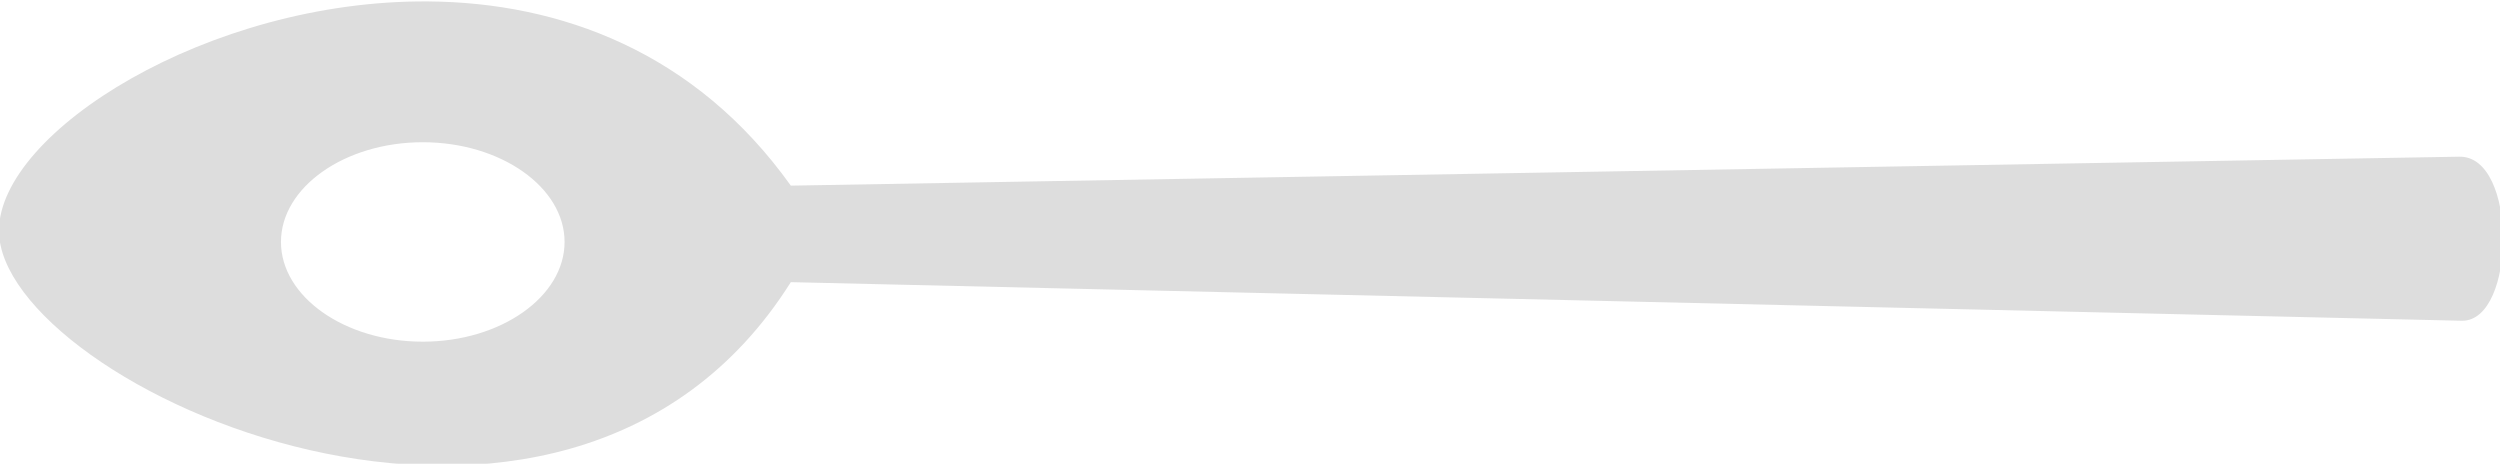
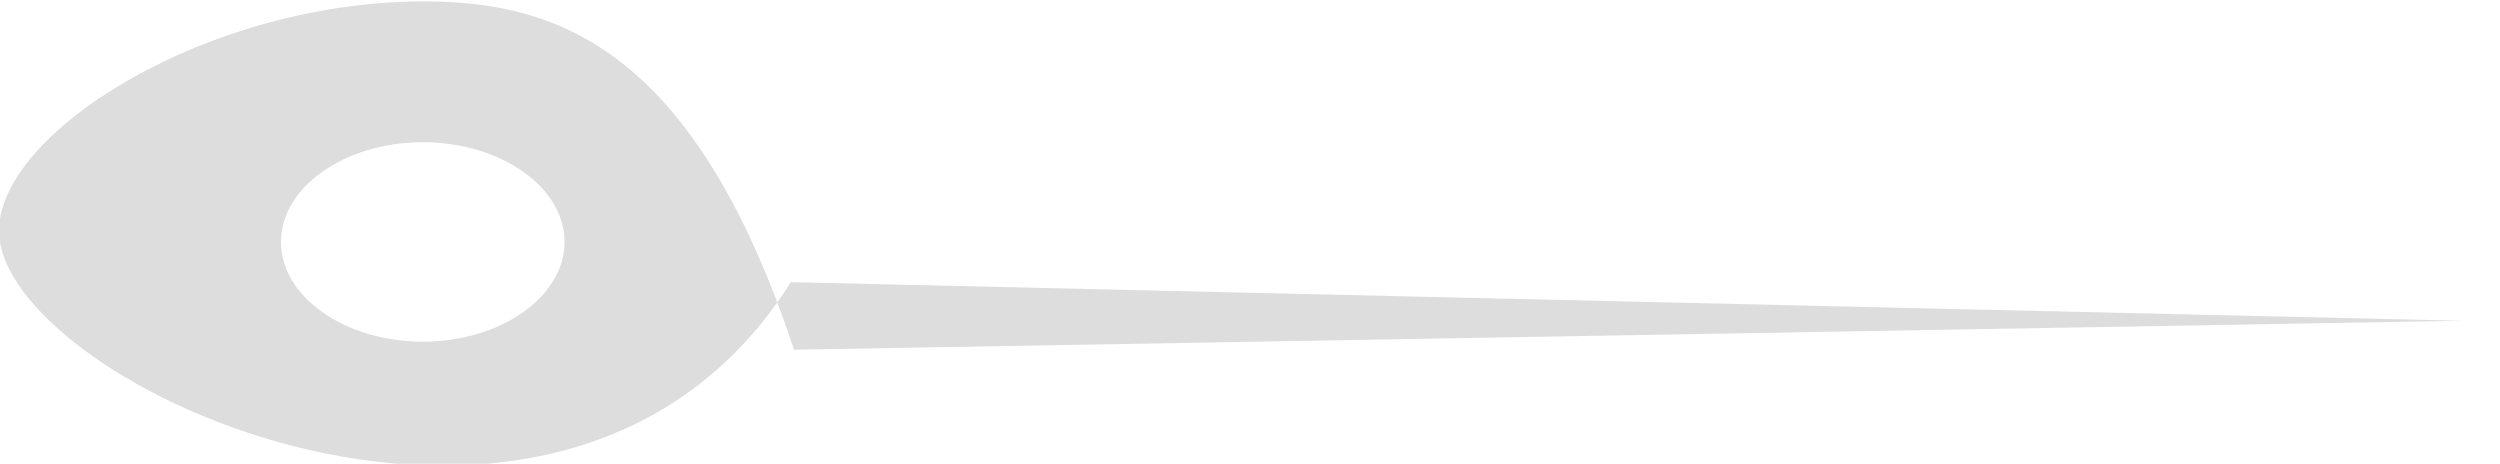
<svg xmlns="http://www.w3.org/2000/svg" xmlns:ns1="http://www.inkscape.org/namespaces/inkscape" xmlns:ns2="http://sodipodi.sourceforge.net/DTD/sodipodi-0.dtd" version="1.1" x="0px" y="0px" width="394.961" height="73.258" viewBox="0 0 394.961 73.258" enable-background="new 0 0 841.89 595.28" xml:space="preserve" id="svg7492" ns1:version="0.91 r13725" ns2:docname="A1.svg">
  <defs id="defs7502" />
  <ns2:namedview pagecolor="#ffffff" bordercolor="#666666" borderopacity="1" objecttolerance="10" gridtolerance="10" guidetolerance="10" ns1:pageopacity="0" ns1:pageshadow="2" ns1:window-width="1440" ns1:window-height="853" id="namedview7500" showgrid="false" showguides="true" ns1:guide-bbox="true" fit-margin-top="0" fit-margin-left="0" fit-margin-right="0" fit-margin-bottom="0" ns1:zoom="1.1213358" ns1:cx="228.47131" ns1:cy="34.993696" ns1:window-x="-4" ns1:window-y="-4" ns1:window-maximized="1" ns1:current-layer="svg7492">
    <ns2:guide position="397.508,80.554" orientation="1,0" id="guide8046" />
  </ns2:namedview>
  <g id="Ebene__x28_Schwarzweiß_x29_" transform="matrix(3.49,0,0,3.525,-1476.232,-1011.396)">
    <g id="g7495">
-       <path style="fill:#dddddd;fill-opacity:1;stroke:none;stroke-width:0.103;stroke-miterlimit:10;stroke-opacity:1" d="M 71.51,286.883 C 36.882,286.615 3.799,307.515 3.799,323.062 c 0,24.364 88.961,65.235 124.898,8.123 l 263.623,6.092 c 8.544,0 8.795,-26.144 -0.502,-25.891 l -263.121,4.568 C 113.62,294.824 92.286,287.043 71.51,286.883 Z m -0.865,22.221 c 12.314,0 22.365,7.106 22.365,15.736 0,8.63 -10.051,15.738 -22.365,15.738 -12.311,0 -22.367,-7.112 -22.367,-15.738 0,-8.627 10.053,-15.736 22.367,-15.736 z" transform="matrix(0.287,0,0,0.284,421.852,205.51)" id="path8052" ns1:connector-curvature="0" />
+       <path style="fill:#dddddd;fill-opacity:1;stroke:none;stroke-width:0.103;stroke-miterlimit:10;stroke-opacity:1" d="M 71.51,286.883 C 36.882,286.615 3.799,307.515 3.799,323.062 c 0,24.364 88.961,65.235 124.898,8.123 l 263.623,6.092 l -263.121,4.568 C 113.62,294.824 92.286,287.043 71.51,286.883 Z m -0.865,22.221 c 12.314,0 22.365,7.106 22.365,15.736 0,8.63 -10.051,15.738 -22.365,15.738 -12.311,0 -22.367,-7.112 -22.367,-15.738 0,-8.627 10.053,-15.736 22.367,-15.736 z" transform="matrix(0.287,0,0,0.284,421.852,205.51)" id="path8052" ns1:connector-curvature="0" />
    </g>
  </g>
</svg>